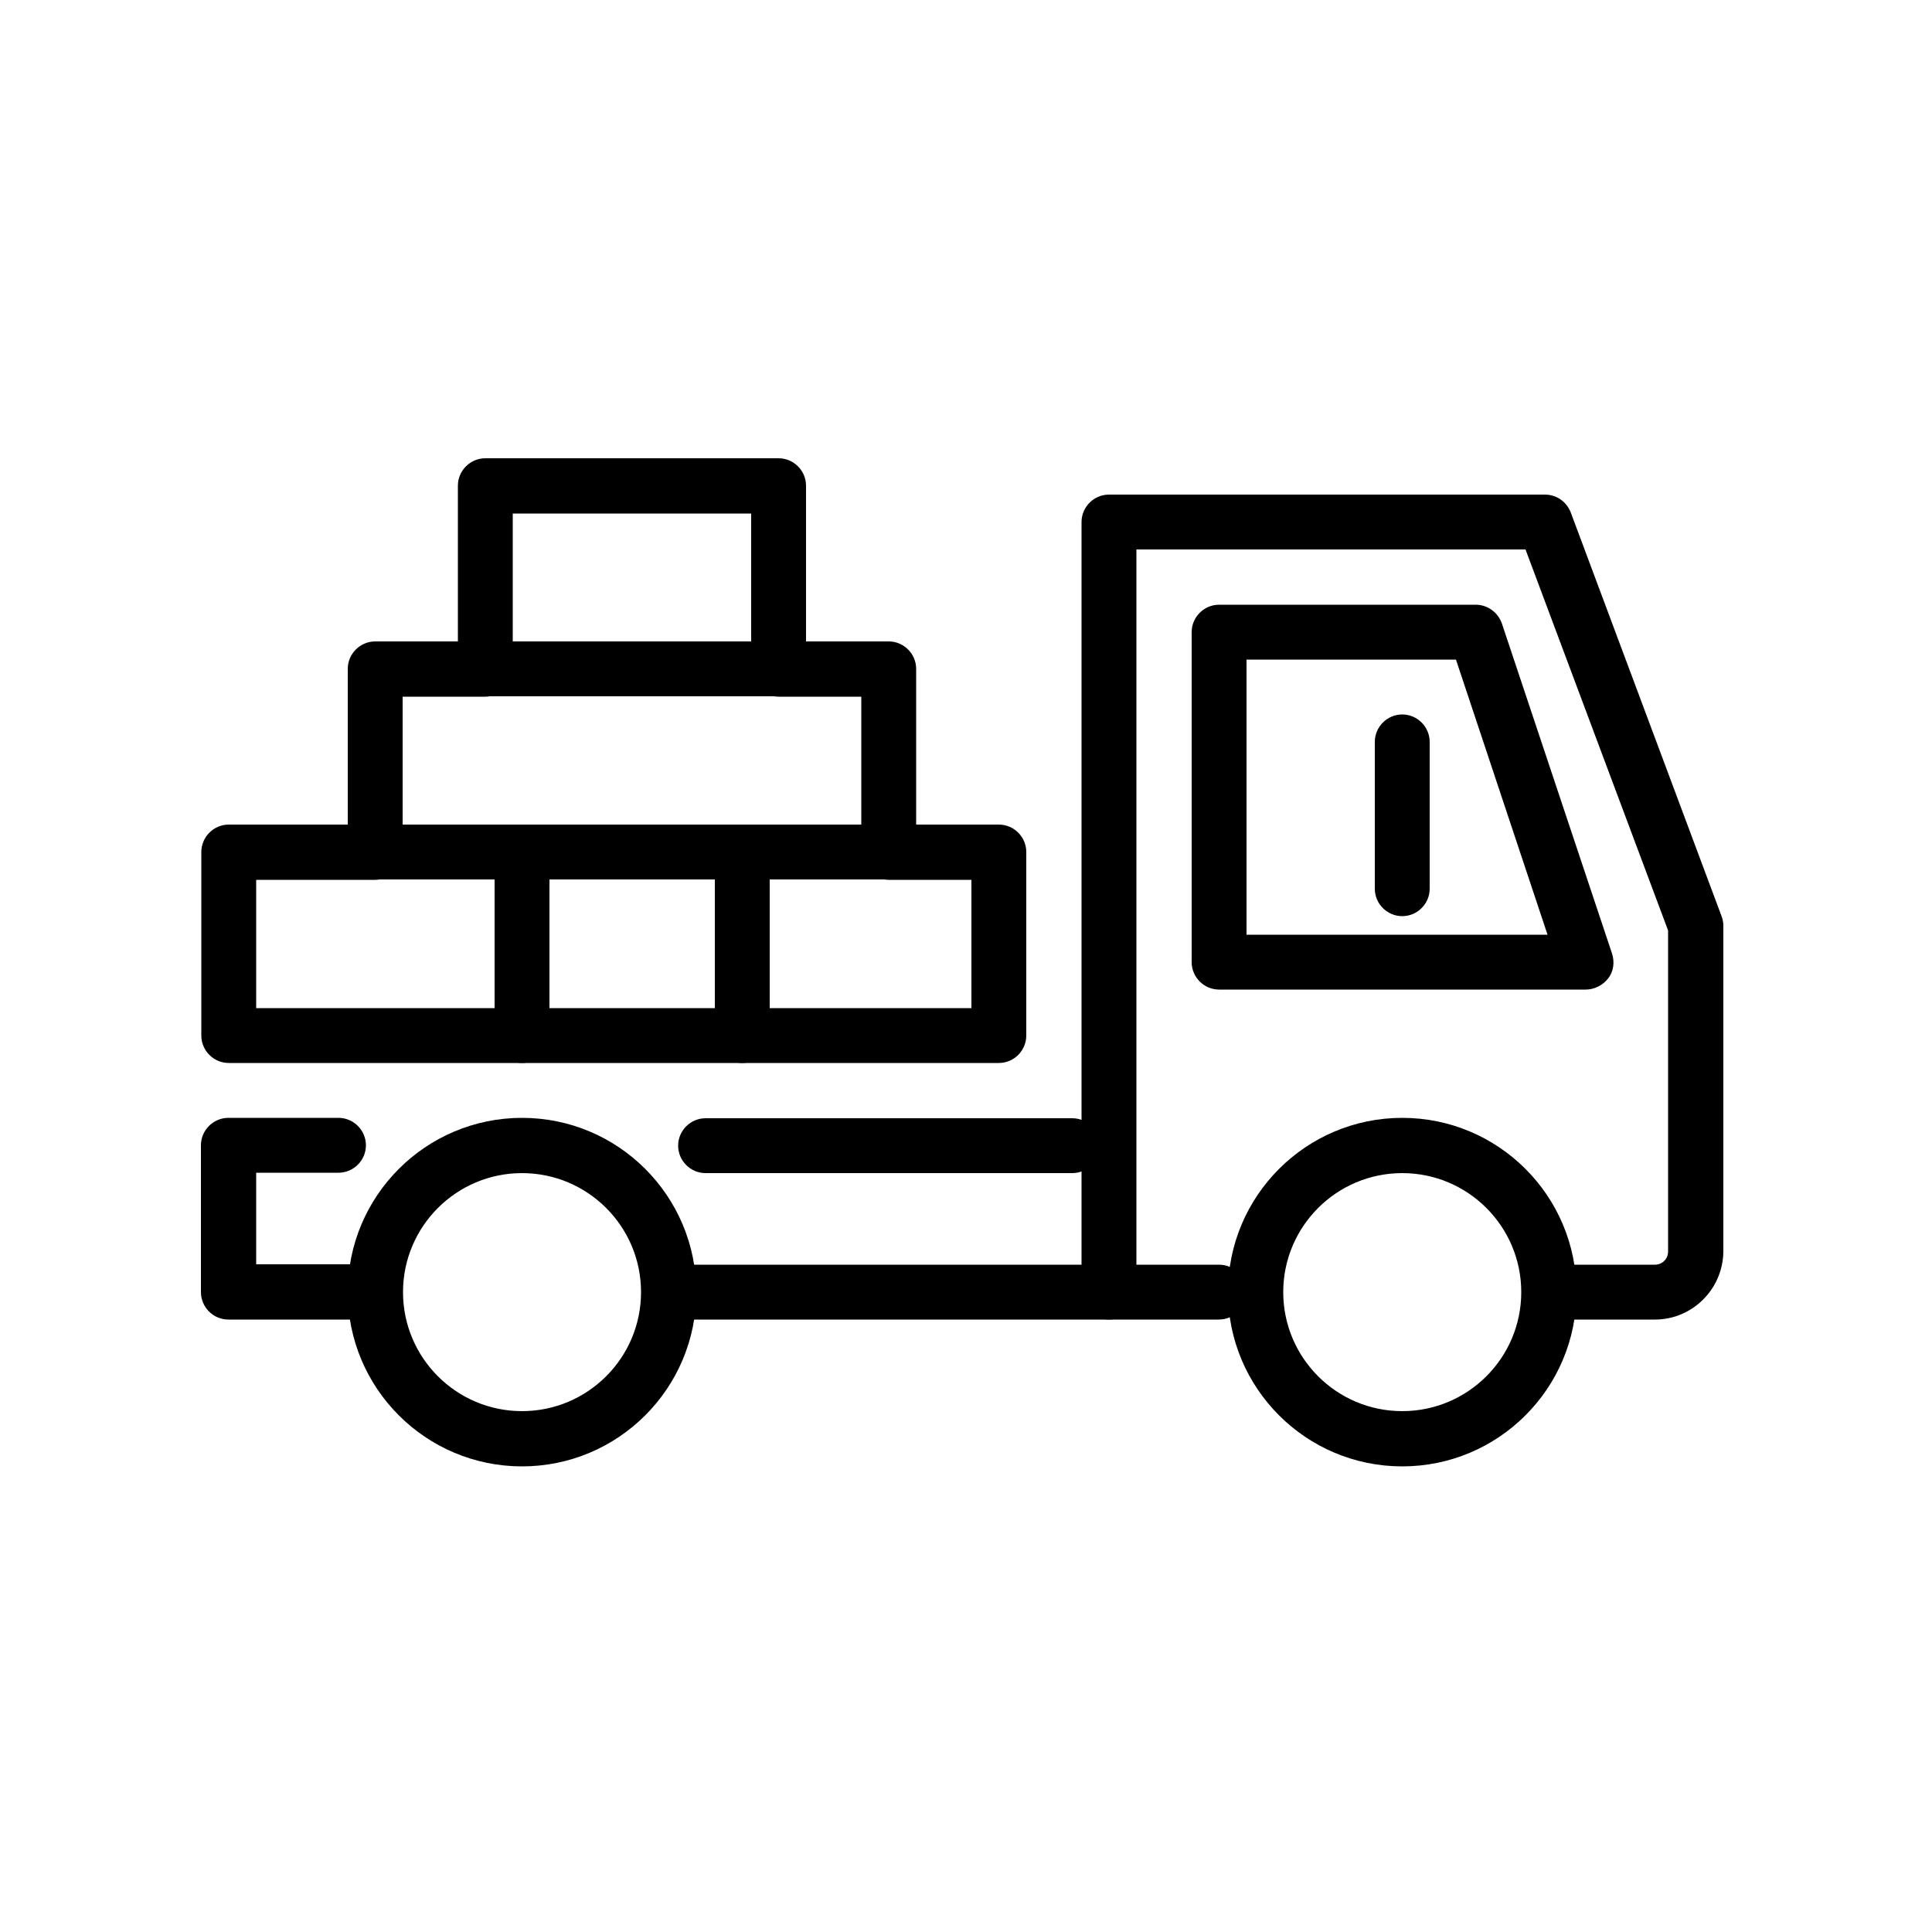
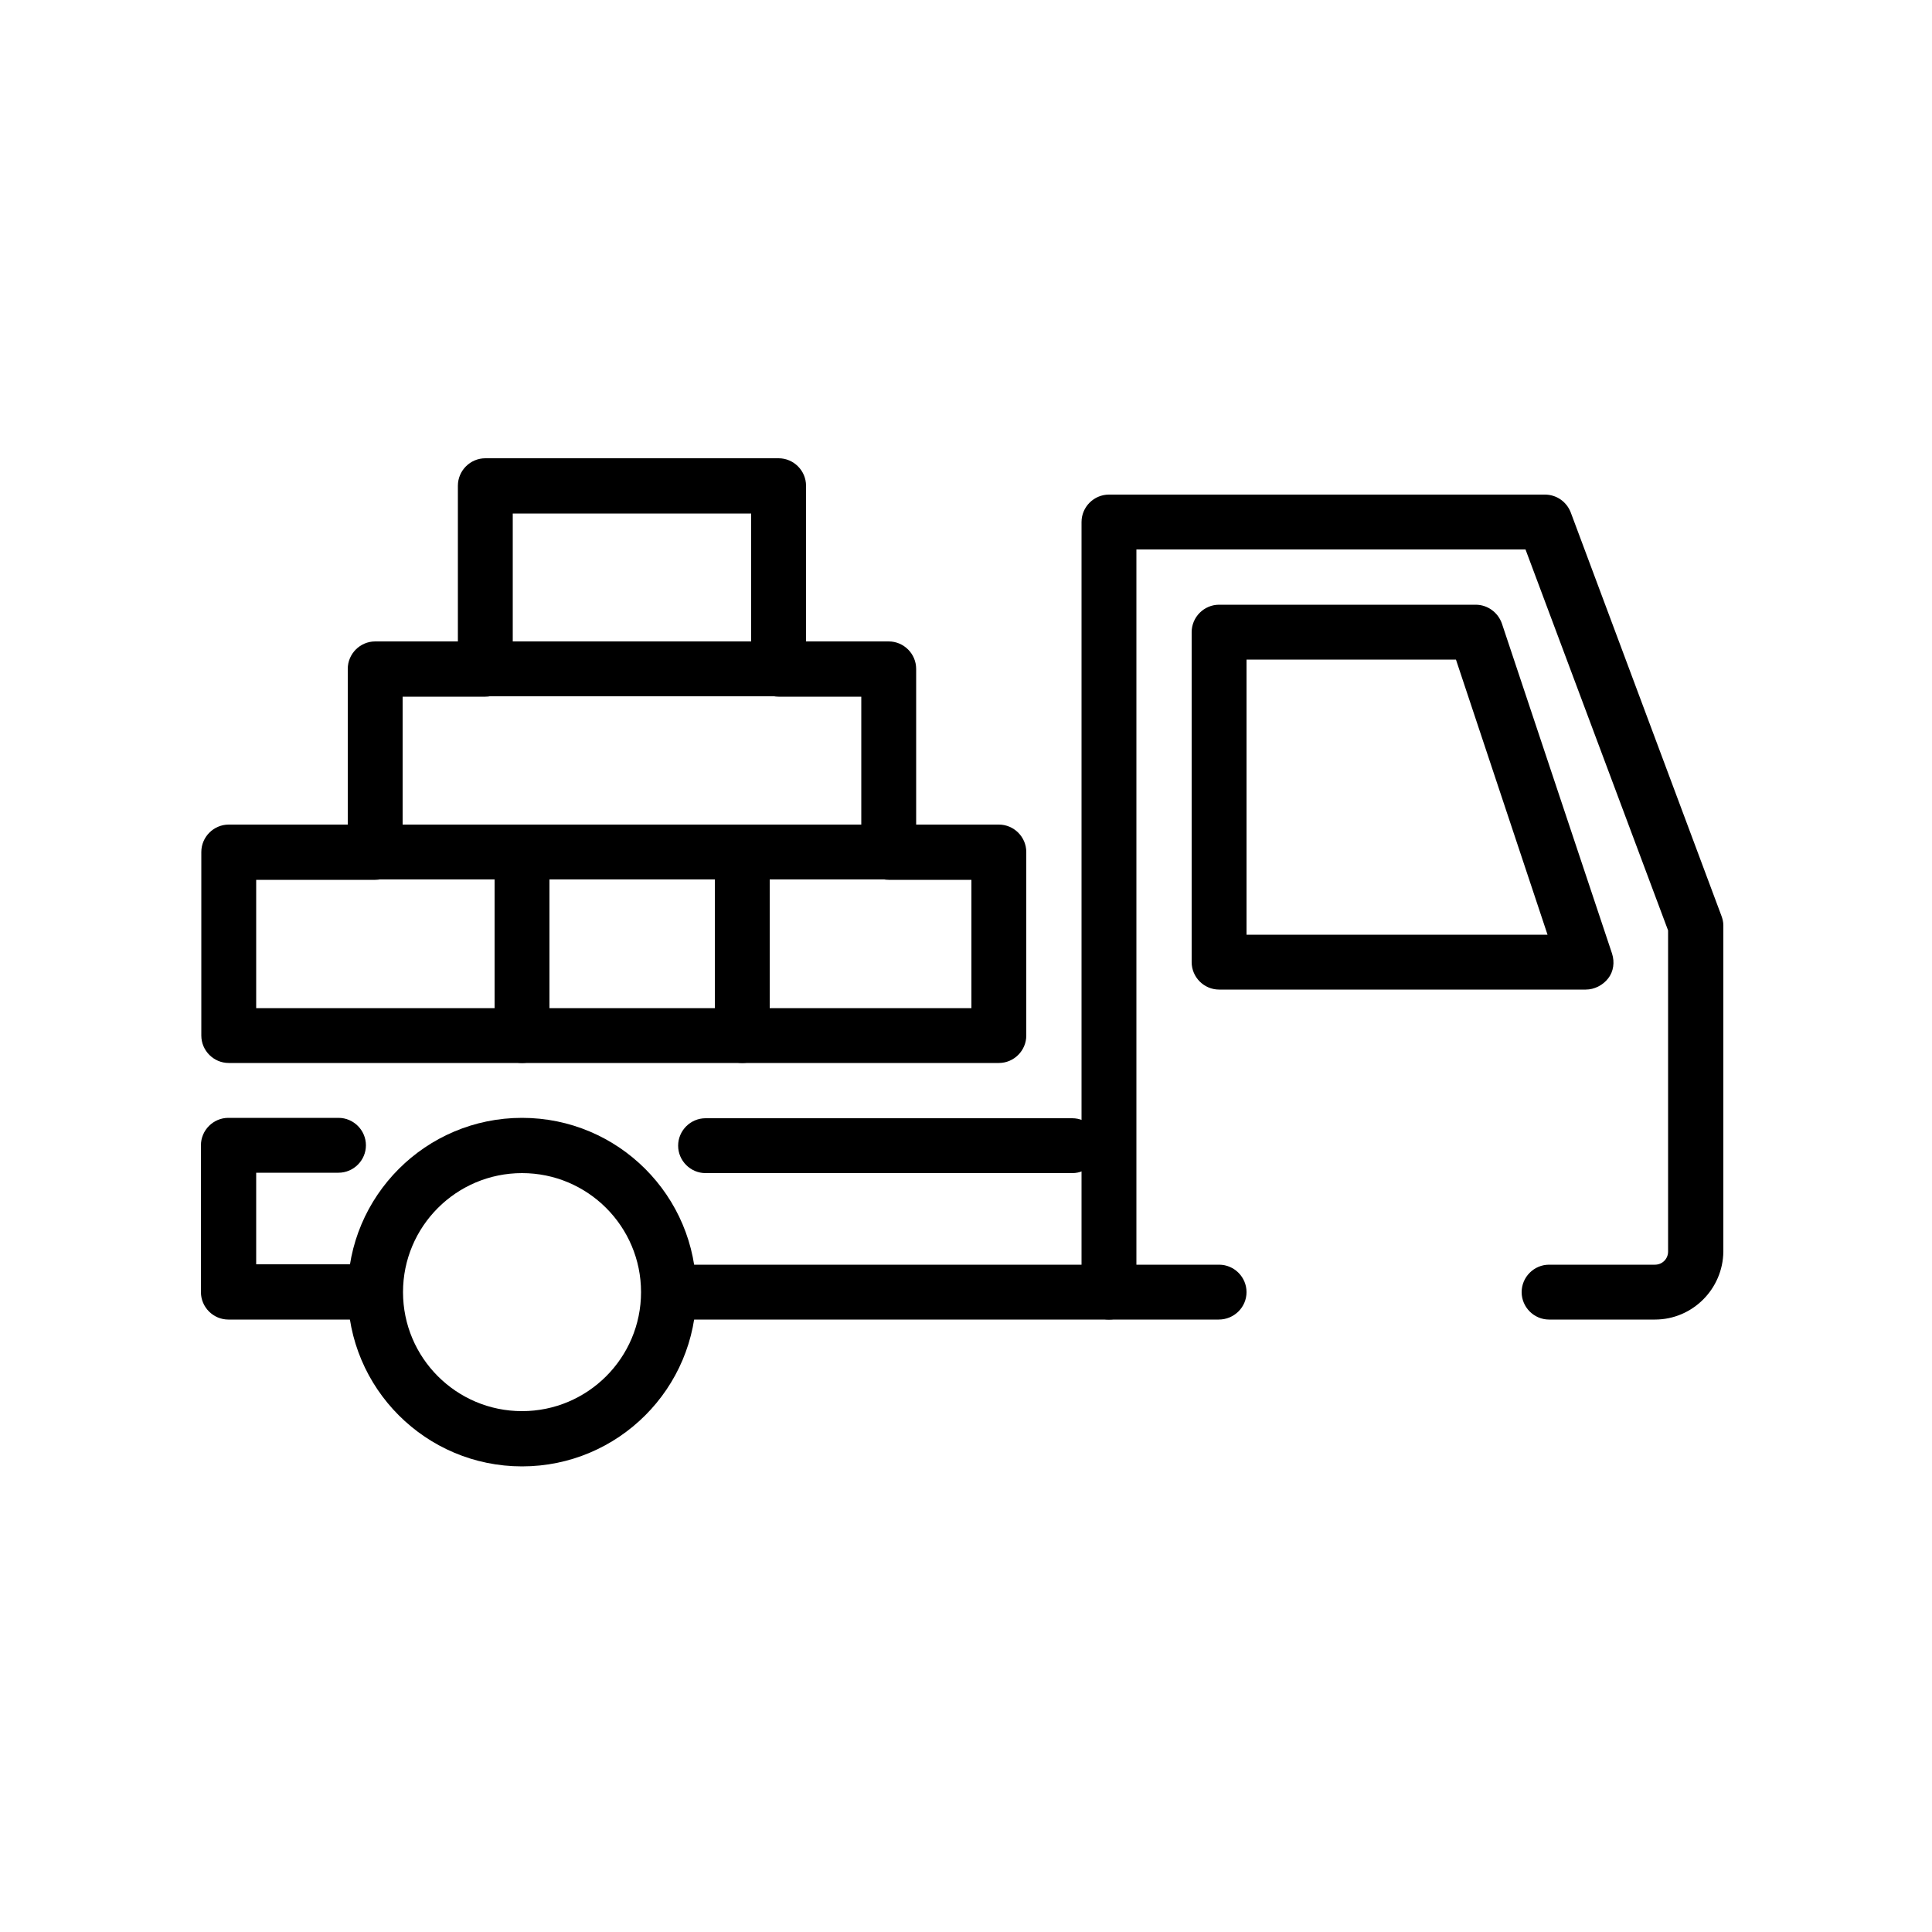
<svg xmlns="http://www.w3.org/2000/svg" version="1.1" id="Layer_1" x="0px" y="0px" viewBox="0 0 500 500" enable-background="new 0 0 500 500" xml:space="preserve">
  <g>
    <g>
      <path d="M428.3,341.5h-27.4c-3.9,0-7.1-3.2-7.1-7.1s3.2-7.1,7.1-7.1h27.4c1.9,0,3.4-1.5,3.4-3.4v-83.1l-36.9-98.6H294.1v192.2    c0,3.9-3.2,7.1-7.1,7.1s-7.1-3.2-7.1-7.1V135.1c0-3.9,3.2-7.1,7.1-7.1h112.8c3,0,5.6,1.8,6.7,4.6l39,104.4    c0.3,0.8,0.5,1.6,0.5,2.5v84.4C445.9,333.6,438,341.5,428.3,341.5z" />
    </g>
    <g>
      <path d="M410.4,256.1h-94.9c-3.9,0-7.1-3.2-7.1-7.1v-85.4c0-3.9,3.2-7.1,7.1-7.1h66.4c3.1,0,5.8,2,6.8,4.9l28.5,85.4    c0.7,2.2,0.4,4.6-1,6.4C414.8,255,412.6,256.1,410.4,256.1z M322.6,241.9h77.9l-23.7-71.2h-54.2V241.9z" />
    </g>
    <g>
      <path d="M315.4,341.5H173.1c-3.9,0-7.1-3.2-7.1-7.1s3.2-7.1,7.1-7.1h142.4c3.9,0,7.1,3.2,7.1,7.1S319.4,341.5,315.4,341.5z" />
    </g>
    <g>
      <path d="M277.5,303.6h-94.9c-3.9,0-7.1-3.2-7.1-7.1s3.2-7.1,7.1-7.1h94.9c3.9,0,7.1,3.2,7.1,7.1S281.4,303.6,277.5,303.6z" />
    </g>
    <g>
      <path d="M97.1,341.5h-38c-3.9,0-7.1-3.2-7.1-7.1v-38c0-3.9,3.2-7.1,7.1-7.1h28.5c3.9,0,7.1,3.2,7.1,7.1s-3.2,7.1-7.1,7.1H66.3    v23.7h30.8c3.9,0,7.1,3.2,7.1,7.1S101.1,341.5,97.1,341.5z" />
    </g>
    <g>
      <path d="M135.1,379.5c-24.9,0-45.1-20.2-45.1-45.1c0-24.9,20.2-45.1,45.1-45.1s45.1,20.2,45.1,45.1    C180.2,359.3,160,379.5,135.1,379.5z M135.1,303.6c-17,0-30.8,13.8-30.8,30.8s13.8,30.8,30.8,30.8s30.8-13.8,30.8-30.8    S152.1,303.6,135.1,303.6z" />
    </g>
    <g>
-       <path d="M362.9,379.5c-24.9,0-45.1-20.2-45.1-45.1c0-24.9,20.2-45.1,45.1-45.1s45.1,20.2,45.1,45.1    C408,359.3,387.8,379.5,362.9,379.5z M362.9,303.6c-17,0-30.8,13.8-30.8,30.8s13.8,30.8,30.8,30.8s30.8-13.8,30.8-30.8    S379.9,303.6,362.9,303.6z" />
-     </g>
+       </g>
    <g>
-       <path d="M362.9,237.1c-3.9,0-7.1-3.2-7.1-7.1v-38c0-3.9,3.2-7.1,7.1-7.1s7.1,3.2,7.1,7.1v38C370,233.9,366.8,237.1,362.9,237.1z" />
-     </g>
+       </g>
    <g>
      <path d="M258.5,275.1H59.2c-3.9,0-7.1-3.2-7.1-7.1v-47.5c0-3.9,3.2-7.1,7.1-7.1H90v-40.3c0-3.9,3.2-7.1,7.1-7.1h21.4v-40.3    c0-3.9,3.2-7.1,7.1-7.1h75.9c3.9,0,7.1,3.2,7.1,7.1V166H230c3.9,0,7.1,3.2,7.1,7.1v40.3h21.4c3.9,0,7.1,3.2,7.1,7.1V268    C265.6,271.9,262.4,275.1,258.5,275.1z M66.3,260.9h185.1v-33.2H230c-3.9,0-7.1-3.2-7.1-7.1v-40.3h-21.4c-3.9,0-7.1-3.2-7.1-7.1    v-40.3h-61.7v40.3c0,3.9-3.2,7.1-7.1,7.1h-21.4v40.3c0,3.9-3.2,7.1-7.1,7.1H66.3V260.9z" />
    </g>
    <g>
      <path d="M192.1,275.1c-3.9,0-7.1-3.2-7.1-7.1v-47.5c0-3.9,3.2-7.1,7.1-7.1s7.1,3.2,7.1,7.1V268C199.2,271.9,196,275.1,192.1,275.1    z" />
    </g>
    <g>
      <path d="M135.1,275.1c-3.9,0-7.1-3.2-7.1-7.1v-47.5c0-3.9,3.2-7.1,7.1-7.1s7.1,3.2,7.1,7.1V268C142.2,271.9,139,275.1,135.1,275.1    z" />
    </g>
    <g>
      <path d="M230,227.6H97.1c-3.9,0-7.1-3.2-7.1-7.1s3.2-7.1,7.1-7.1H230c3.9,0,7.1,3.2,7.1,7.1S233.9,227.6,230,227.6z" />
    </g>
    <g>
      <path d="M201.5,180.2h-75.9c-3.9,0-7.1-3.2-7.1-7.1s3.2-7.1,7.1-7.1h75.9c3.9,0,7.1,3.2,7.1,7.1S205.5,180.2,201.5,180.2z" />
    </g>
  </g>
</svg>